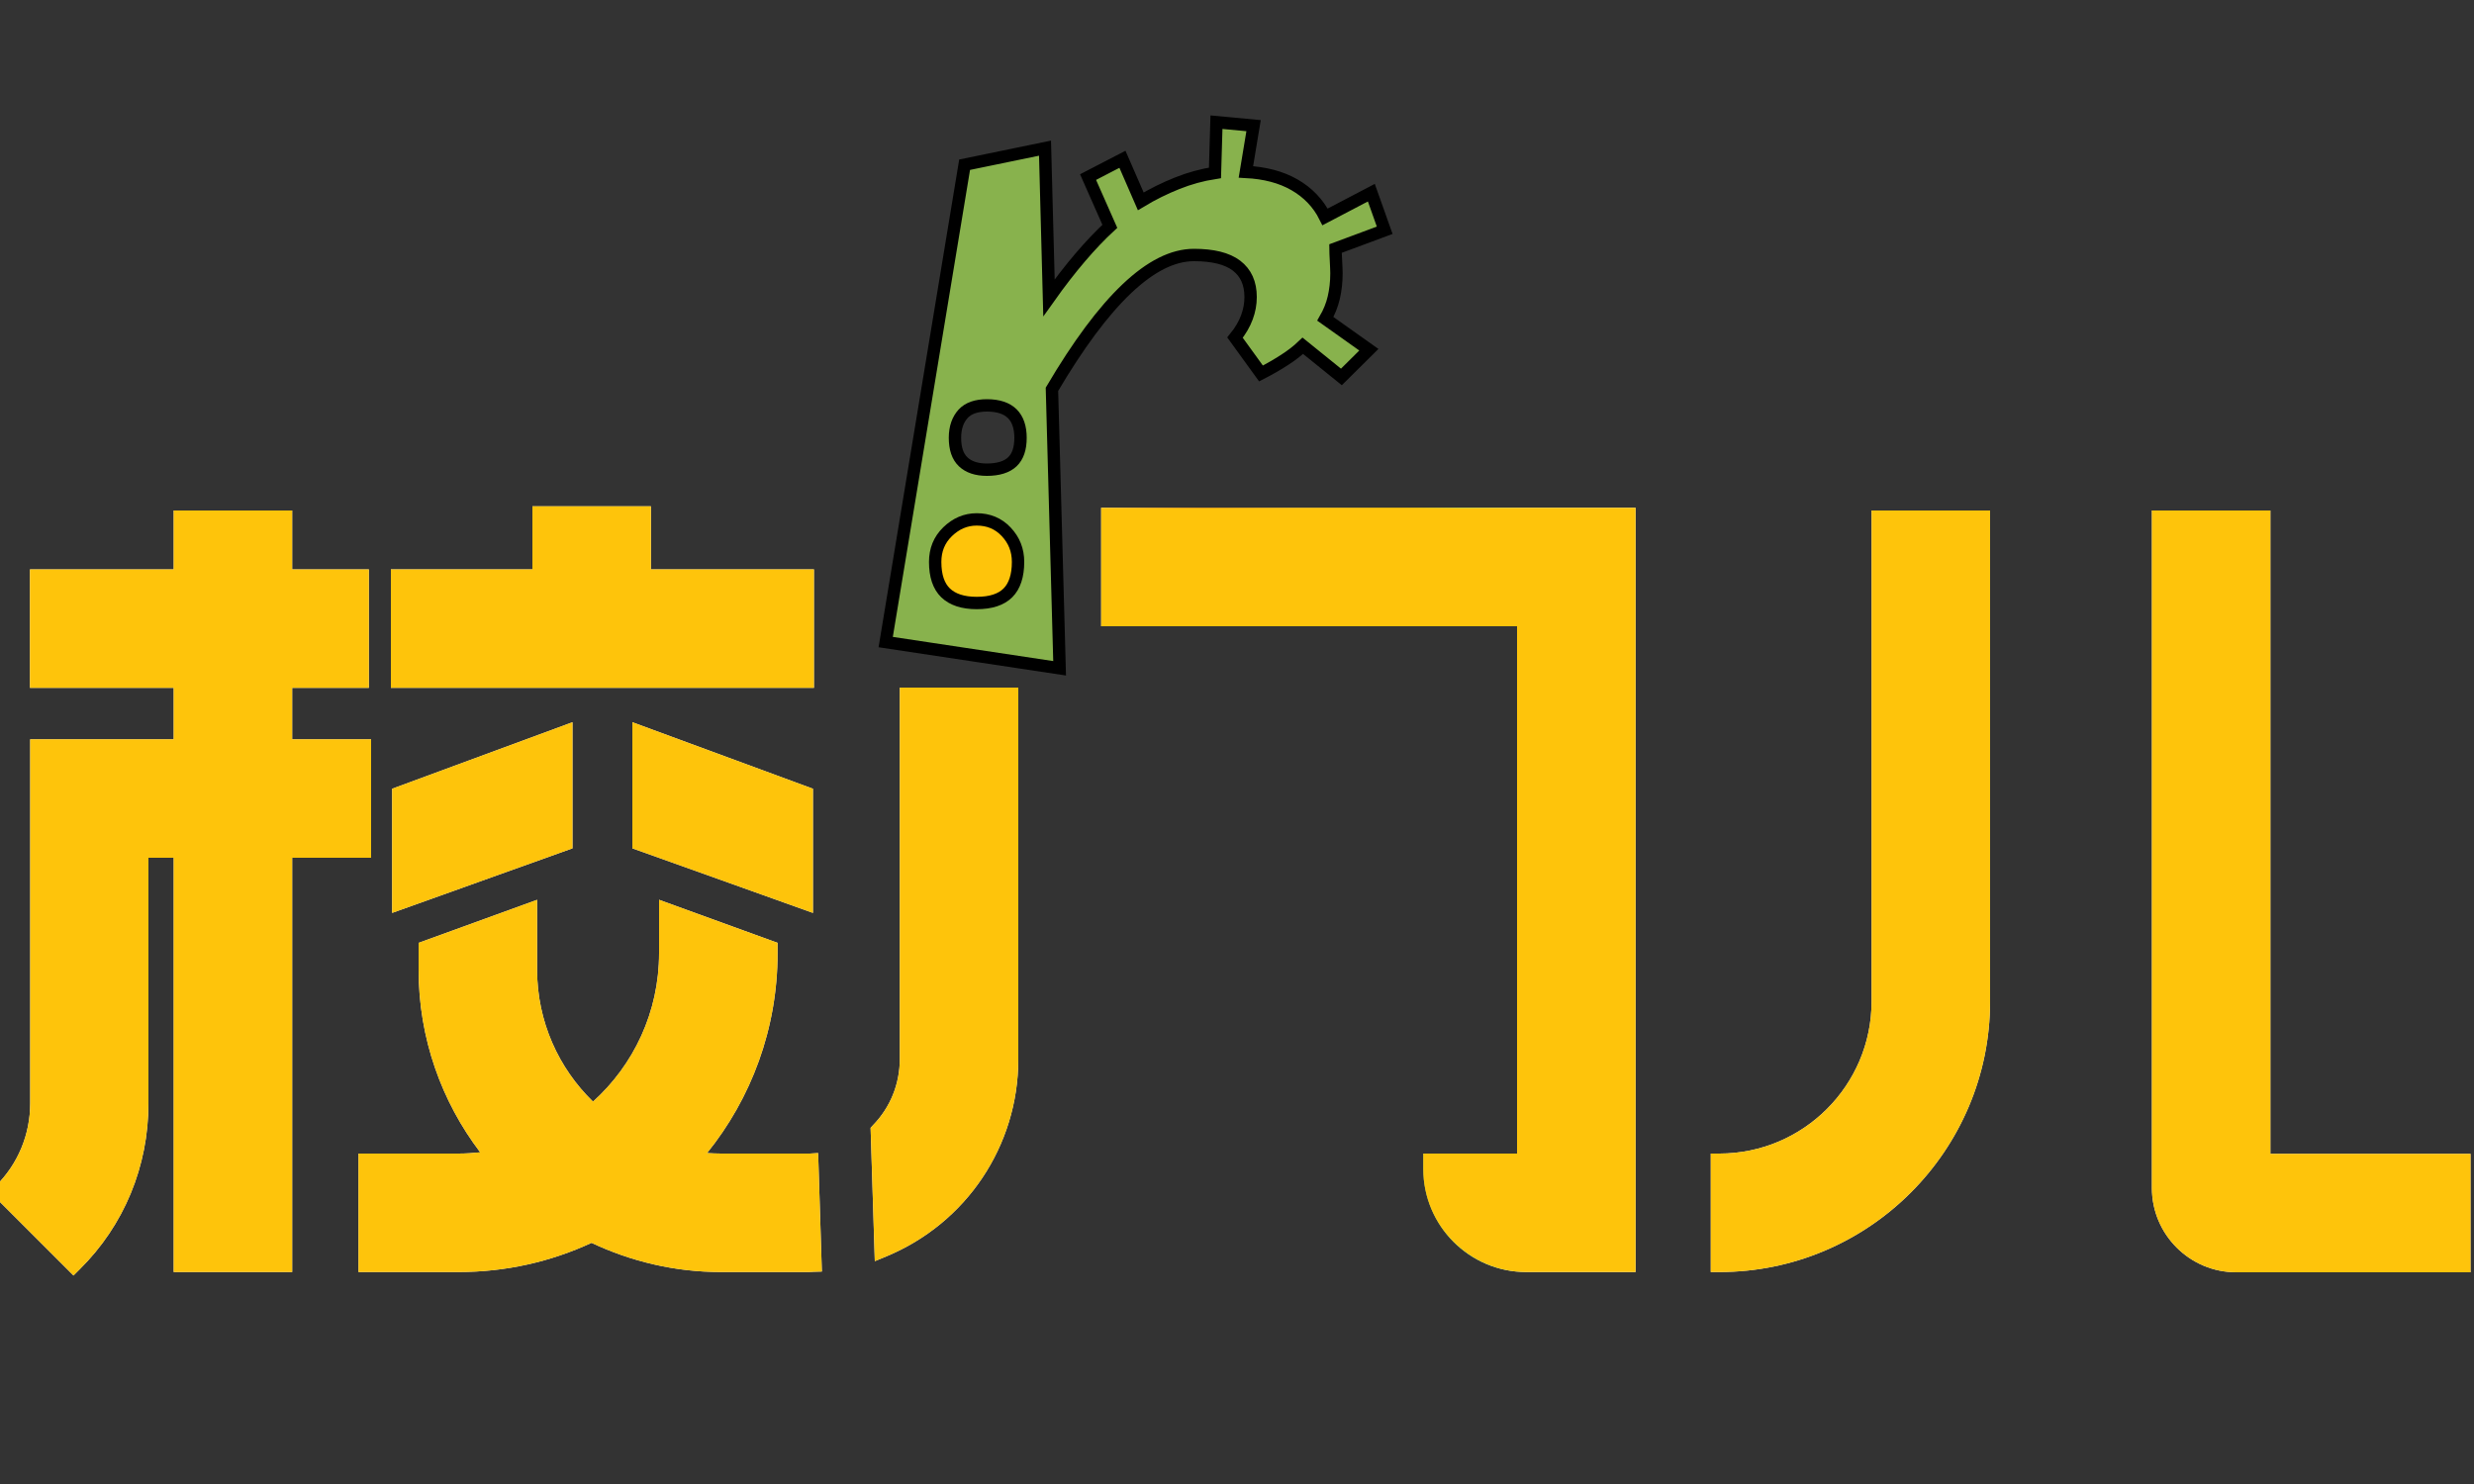
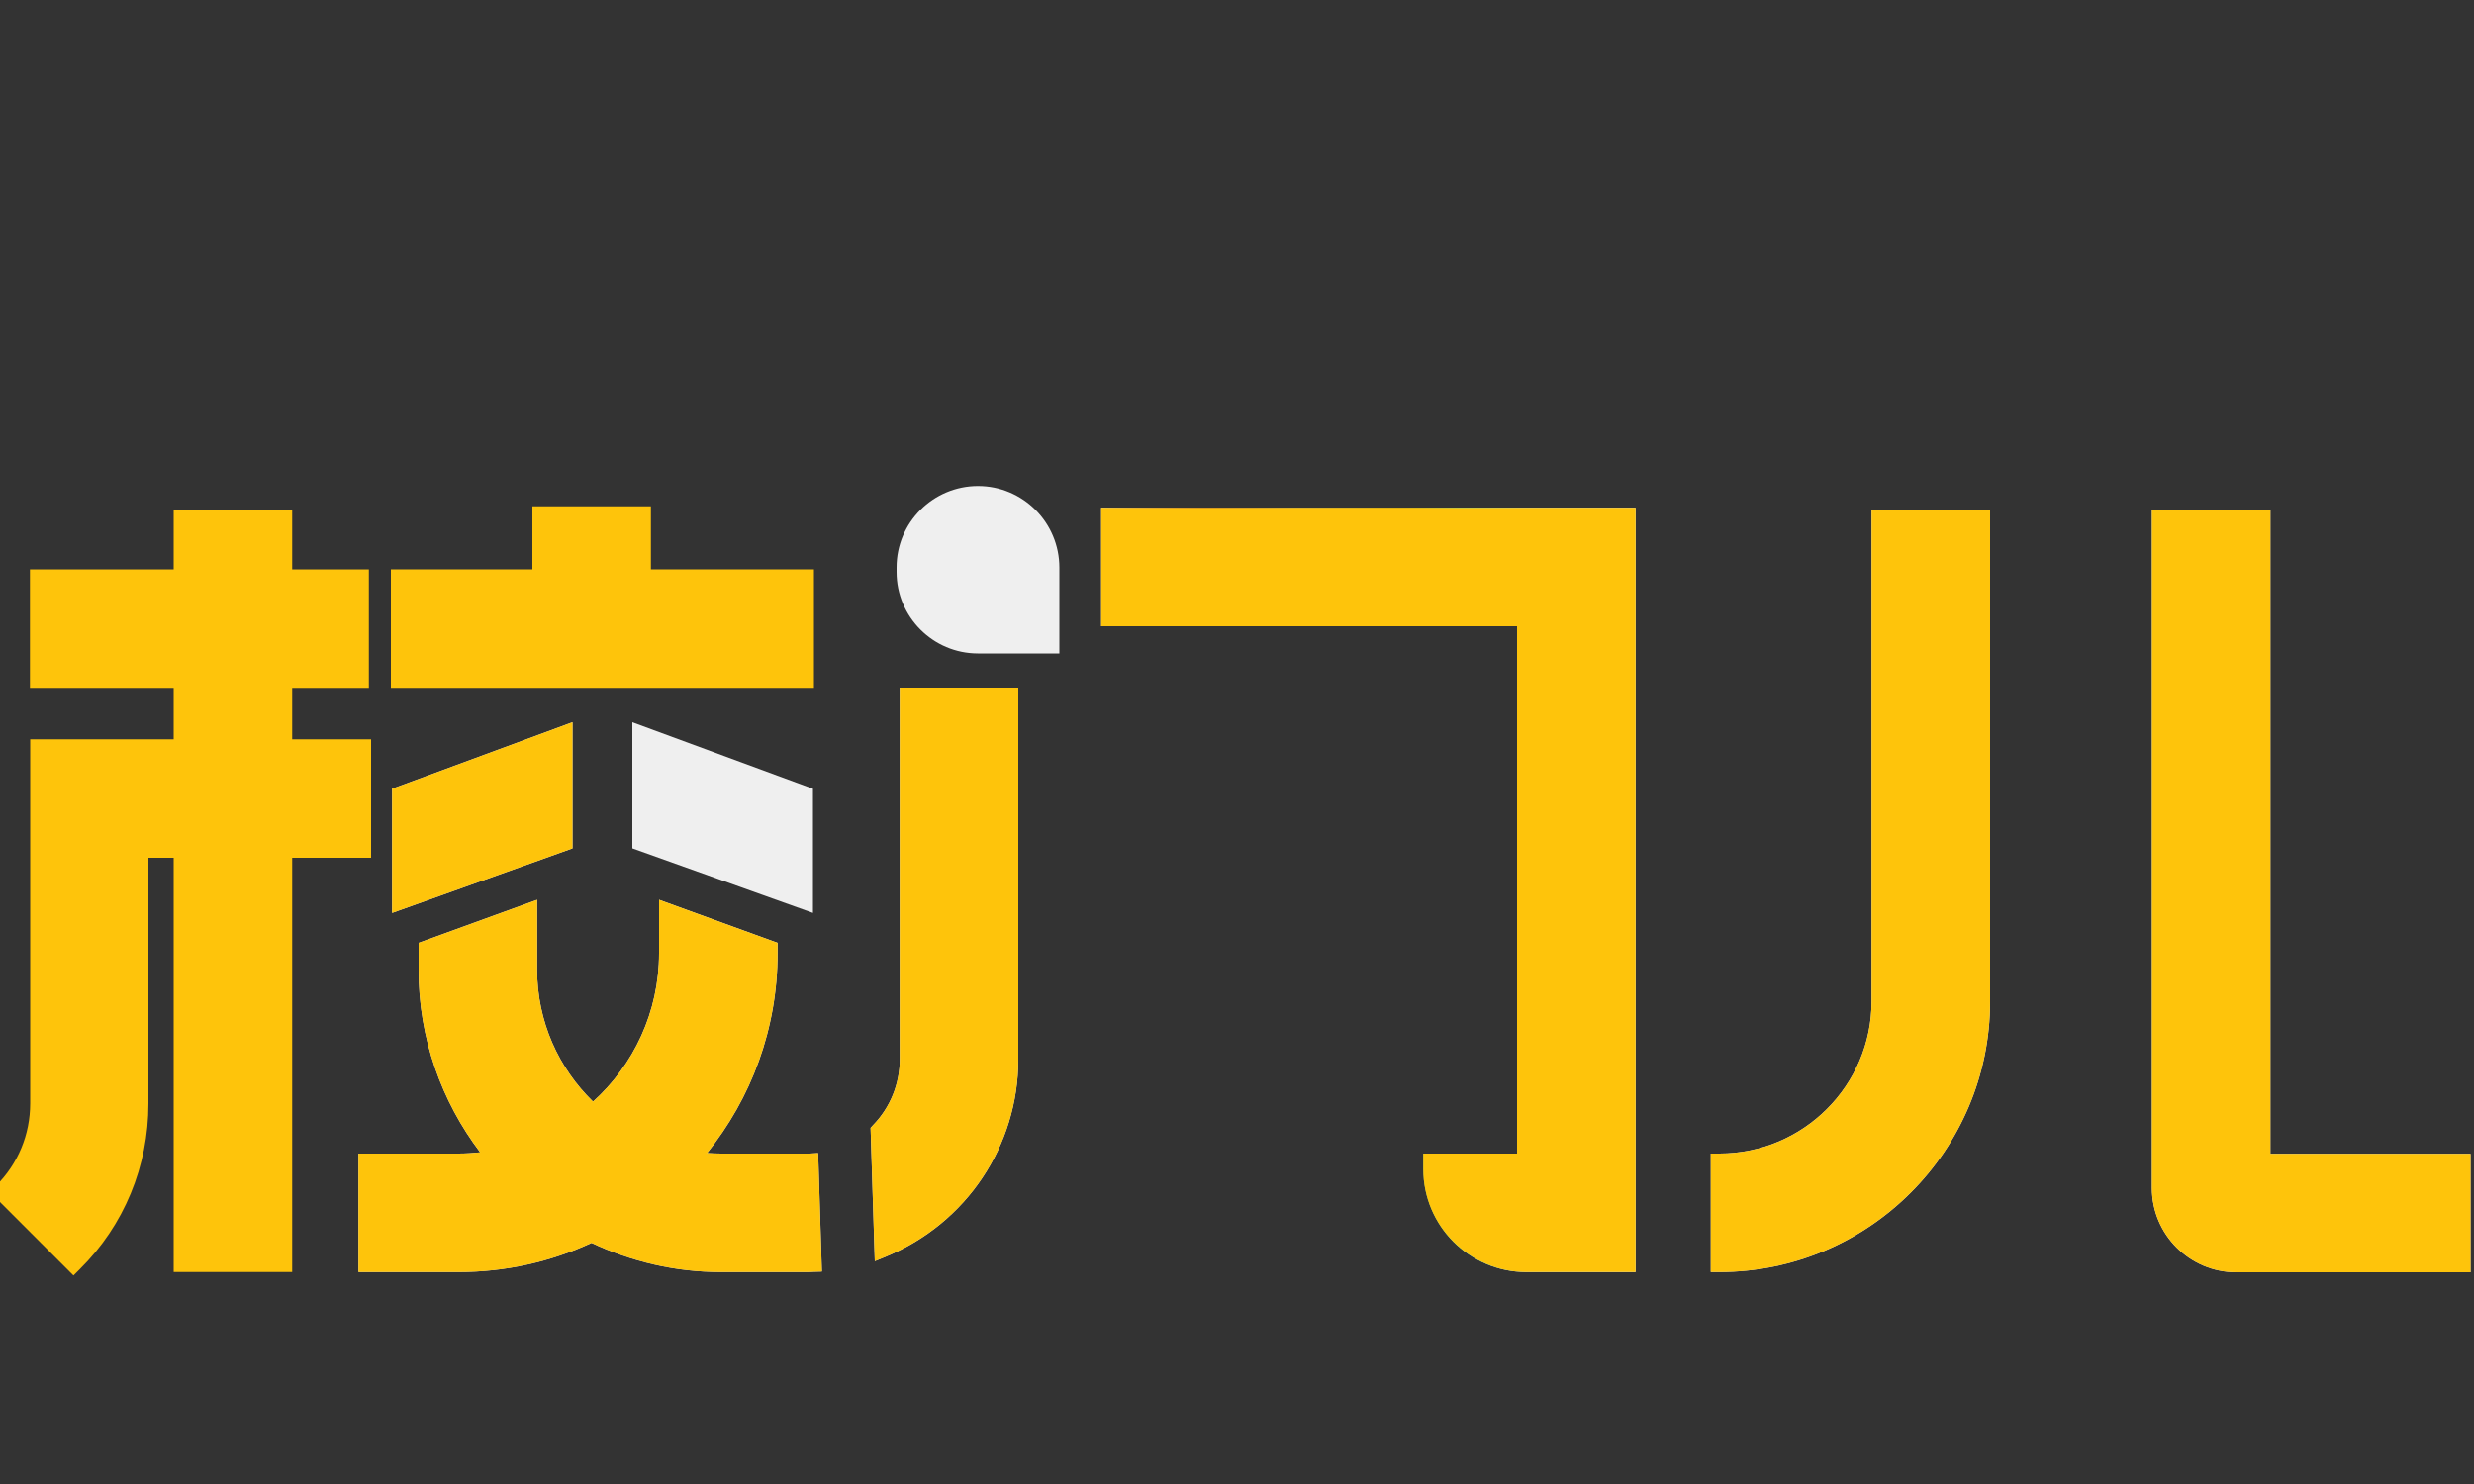
<svg xmlns="http://www.w3.org/2000/svg" version="1.1" id="图层_1" x="0px" y="0px" viewBox="0 0 100 60" style="enable-background:new 0 0 100 60;" xml:space="preserve">
  <rect x="0" y="0" width="100" height="60" fill="#333333" stroke="none" />
  <style type="text/css">
	.st0{fill:#EFEFEF;}
	.st1{fill:url(#SVGID_1_);}
	.st2{fill:#FEC40B;}
	.st3{fill:#88B24D;stroke:#000000;stroke-width:0.5;stroke-miterlimit:10;}
</style>
  <g>
    <g>
-       <path class="st0" d="M15,34.68v-4.79h-3.19v-2.08h3.1v-4.79h-3.1v-2.38H7.02v2.38H1.21v4.79h5.81v2.08h-5.8v14.72    c0,1.26-0.49,2.44-1.38,3.33l-0.25,0.25l3.38,3.38l0.25-0.25C5.02,49.54,6,47.15,6,44.62v-9.94h1.02v16.75h4.79V34.68H15z" />
-       <polygon class="st0" points="32.9,23.02 26.31,23.02 26.31,20.47 21.52,20.47 21.52,23.02 15.8,23.02 15.8,27.81 32.9,27.81   " />
      <polygon class="st0" points="23.14,34.3 23.14,29.2 15.85,31.89 15.85,36.91   " />
      <polygon class="st0" points="32.86,36.91 32.86,31.89 25.56,29.2 25.56,34.3   " />
      <path class="st0" d="M39.53,19.65c-1.81,0-3.29,1.47-3.29,3.29v0.19c0,1.81,1.47,3.29,3.29,3.29h3.29v-3.47    C42.82,21.13,41.35,19.65,39.53,19.65z" />
      <linearGradient id="SVGID_1_" gradientUnits="userSpaceOnUse" x1="44.511" y1="35.985" x2="66.103" y2="35.985">
        <stop offset="0" style="stop-color:#FFFFFF" />
        <stop offset="0.025" style="stop-color:#FAE3F2;stop-opacity:0.933" />
        <stop offset="0.081" style="stop-color:#EE9CD1;stop-opacity:0.787" />
        <stop offset="0.161" style="stop-color:#DB2B9C;stop-opacity:0.576" />
        <stop offset="0.19" style="stop-color:#D40088;stop-opacity:0.5" />
        <stop offset="0.213" style="stop-color:#D91C95;stop-opacity:0.5" />
        <stop offset="0.264" style="stop-color:#E563B6;stop-opacity:0.5" />
        <stop offset="0.337" style="stop-color:#F8D4EB;stop-opacity:0.5" />
        <stop offset="0.363" style="stop-color:#FFFFFF;stop-opacity:0.5" />
        <stop offset="0.393" style="stop-color:#FFFDE3;stop-opacity:0.5" />
        <stop offset="0.456" style="stop-color:#FEF79C;stop-opacity:0.5" />
        <stop offset="0.548" style="stop-color:#FCEF2B;stop-opacity:0.5" />
        <stop offset="0.556" style="stop-color:#FCEE21;stop-opacity:0.5" />
        <stop offset="0.67" style="stop-color:#41FFFF" />
        <stop offset="0.796" style="stop-color:#E4FFFF" />
        <stop offset="1" style="stop-color:#FFFFFF" />
      </linearGradient>
      <path class="st1" d="M44.51,25.32h16.81v21.32h-3.79v0.63c0,2.29,1.87,4.16,4.16,4.16h4.42v-30.9H44.51V25.32z" />
      <path class="st0" d="M75.65,40.49c0,3.39-2.76,6.15-6.15,6.15h-0.35v4.79h0.35c6.03,0,10.94-4.91,10.94-10.94V20.64h-4.79V40.49z" />
      <path class="st0" d="M91.77,46.65V20.64h-4.79v27.39c0,1.88,1.53,3.41,3.41,3.41h9.47v-4.79H91.77z" />
      <path class="st0" d="M32.73,46.64c-0.06,0-0.13,0-0.19,0h-3.39c-0.19,0-0.38-0.01-0.57-0.02c1.78-2.21,2.85-5.02,2.85-8.08v-0.42    l-4.79-1.74v2.16c0,2.38-1.03,4.52-2.67,6c-1.39-1.35-2.26-3.24-2.26-5.33v-2.83l-4.79,1.74v1.09c0,2.77,0.93,5.33,2.49,7.38    c-0.29,0.03-0.58,0.05-0.88,0.05h-4.04v4.79h4.04c1.92,0,3.74-0.42,5.38-1.18c1.59,0.75,3.36,1.18,5.23,1.18h3.39    c0.12,0,0.24,0,0.35-0.01l0.34-0.01l-0.15-4.79L32.73,46.64z" />
      <path class="st0" d="M36.37,42.82c0,1-0.38,1.95-1.08,2.67l-0.1,0.11l0.17,5.39l0.46-0.19c3.24-1.34,5.34-4.47,5.34-7.97V27.8    h-4.79V42.82z" />
    </g>
    <g>
      <path class="st2" d="M15,34.68v-4.79h-3.19v-2.08h3.1v-4.79h-3.1v-2.38H7.02v2.38H1.21v4.79h5.81v2.08h-5.8v14.72    c0,1.26-0.49,2.44-1.38,3.33l-0.25,0.25l3.38,3.38l0.25-0.25C5.02,49.54,6,47.15,6,44.62v-9.94h1.02v16.75h4.79V34.68H15z" />
      <polygon class="st2" points="32.9,23.02 26.31,23.02 26.31,20.47 21.52,20.47 21.52,23.02 15.8,23.02 15.8,27.81 32.9,27.81   " />
      <polygon class="st2" points="23.14,34.3 23.14,29.2 15.85,31.89 15.85,36.91   " />
-       <polygon class="st2" points="32.86,36.91 32.86,31.89 25.56,29.2 25.56,34.3   " />
-       <path class="st2" d="M39.53,19.65c-1.81,0-3.29,1.47-3.29,3.29v0.19c0,1.81,1.47,3.29,3.29,3.29h3.29v-3.47    C42.82,21.13,41.35,19.65,39.53,19.65z" />
      <path class="st2" d="M44.51,25.32h16.81v21.32h-3.79v0.63c0,2.29,1.87,4.16,4.16,4.16h4.42v-30.9H44.51V25.32z" />
      <path class="st2" d="M75.65,40.49c0,3.39-2.76,6.15-6.15,6.15h-0.35v4.79h0.35c6.03,0,10.94-4.91,10.94-10.94V20.64h-4.79V40.49z" />
      <path class="st2" d="M91.77,46.65V20.64h-4.79v27.39c0,1.88,1.53,3.41,3.41,3.41h9.47v-4.79H91.77z" />
      <path class="st2" d="M32.73,46.64c-0.06,0-0.13,0-0.19,0h-3.39c-0.19,0-0.38-0.01-0.57-0.02c1.78-2.21,2.85-5.02,2.85-8.08v-0.42    l-4.79-1.74v2.16c0,2.38-1.03,4.52-2.67,6c-1.39-1.35-2.26-3.24-2.26-5.33v-2.83l-4.79,1.74v1.09c0,2.77,0.93,5.33,2.49,7.38    c-0.29,0.03-0.58,0.05-0.88,0.05h-4.04v4.79h4.04c1.92,0,3.74-0.42,5.38-1.18c1.59,0.75,3.36,1.18,5.23,1.18h3.39    c0.12,0,0.24,0,0.35-0.01l0.34-0.01l-0.15-4.79L32.73,46.64z" />
      <path class="st2" d="M36.37,42.82c0,1-0.38,1.95-1.08,2.67l-0.1,0.11l0.17,5.39l0.46-0.19c3.24-1.34,5.34-4.47,5.34-7.97V27.8    h-4.79V42.82z" />
    </g>
  </g>
  <g>
    <g>
-       <path class="st3" d="M55.97,9.31l-1.99,0.74c0,0.11,0.01,0.27,0.02,0.49s0.02,0.39,0.02,0.51c0,0.36-0.04,0.69-0.11,0.99    s-0.19,0.59-0.34,0.85l1.76,1.25l-1.11,1.1l-1.56-1.26c-0.22,0.21-0.47,0.4-0.75,0.58c-0.28,0.18-0.59,0.36-0.94,0.54l-1.05-1.45    c0.22-0.27,0.38-0.55,0.48-0.82s0.15-0.54,0.15-0.82c0-0.56-0.19-0.98-0.57-1.27c-0.38-0.29-0.96-0.43-1.72-0.43    c-0.85,0-1.75,0.45-2.71,1.36s-1.97,2.27-3.03,4.07l0.31,11.28l-7.03-1.06l3.19-19.3l3.25-0.67l0.16,6.05    c0.44-0.62,0.86-1.16,1.27-1.64s0.81-0.9,1.19-1.25l-0.88-1.99l1.39-0.72l0.74,1.7c0.48-0.29,0.97-0.53,1.47-0.73    c0.5-0.2,1.01-0.34,1.53-0.42l0.06-2.05l1.5,0.14l-0.31,1.87c0.77,0.04,1.42,0.21,1.96,0.52c0.54,0.31,0.96,0.74,1.24,1.3    l1.87-0.98L55.97,9.31z M41.15,22.72c0-0.48-0.16-0.88-0.48-1.22S39.95,21,39.48,21c-0.45,0-0.84,0.17-1.18,0.5    s-0.5,0.74-0.5,1.22c0,0.56,0.14,0.98,0.42,1.25c0.28,0.27,0.7,0.41,1.26,0.41c0.57,0,0.99-0.14,1.26-0.41    C41.01,23.7,41.15,23.28,41.15,22.72z M41.25,17.7c0-0.42-0.11-0.75-0.33-0.97s-0.56-0.34-1.03-0.34c-0.42,0-0.75,0.11-0.96,0.34    s-0.33,0.55-0.33,0.97c0,0.44,0.11,0.76,0.33,0.97s0.54,0.32,0.96,0.32c0.46,0,0.81-0.11,1.03-0.32S41.25,18.14,41.25,17.7z" />
-     </g>
+       </g>
  </g>
  <g>
</g>
  <g>
</g>
  <g>
</g>
  <g>
</g>
  <g>
</g>
  <g>
</g>
  <g>
</g>
  <g>
</g>
  <g>
</g>
  <g>
</g>
  <g>
</g>
</svg>